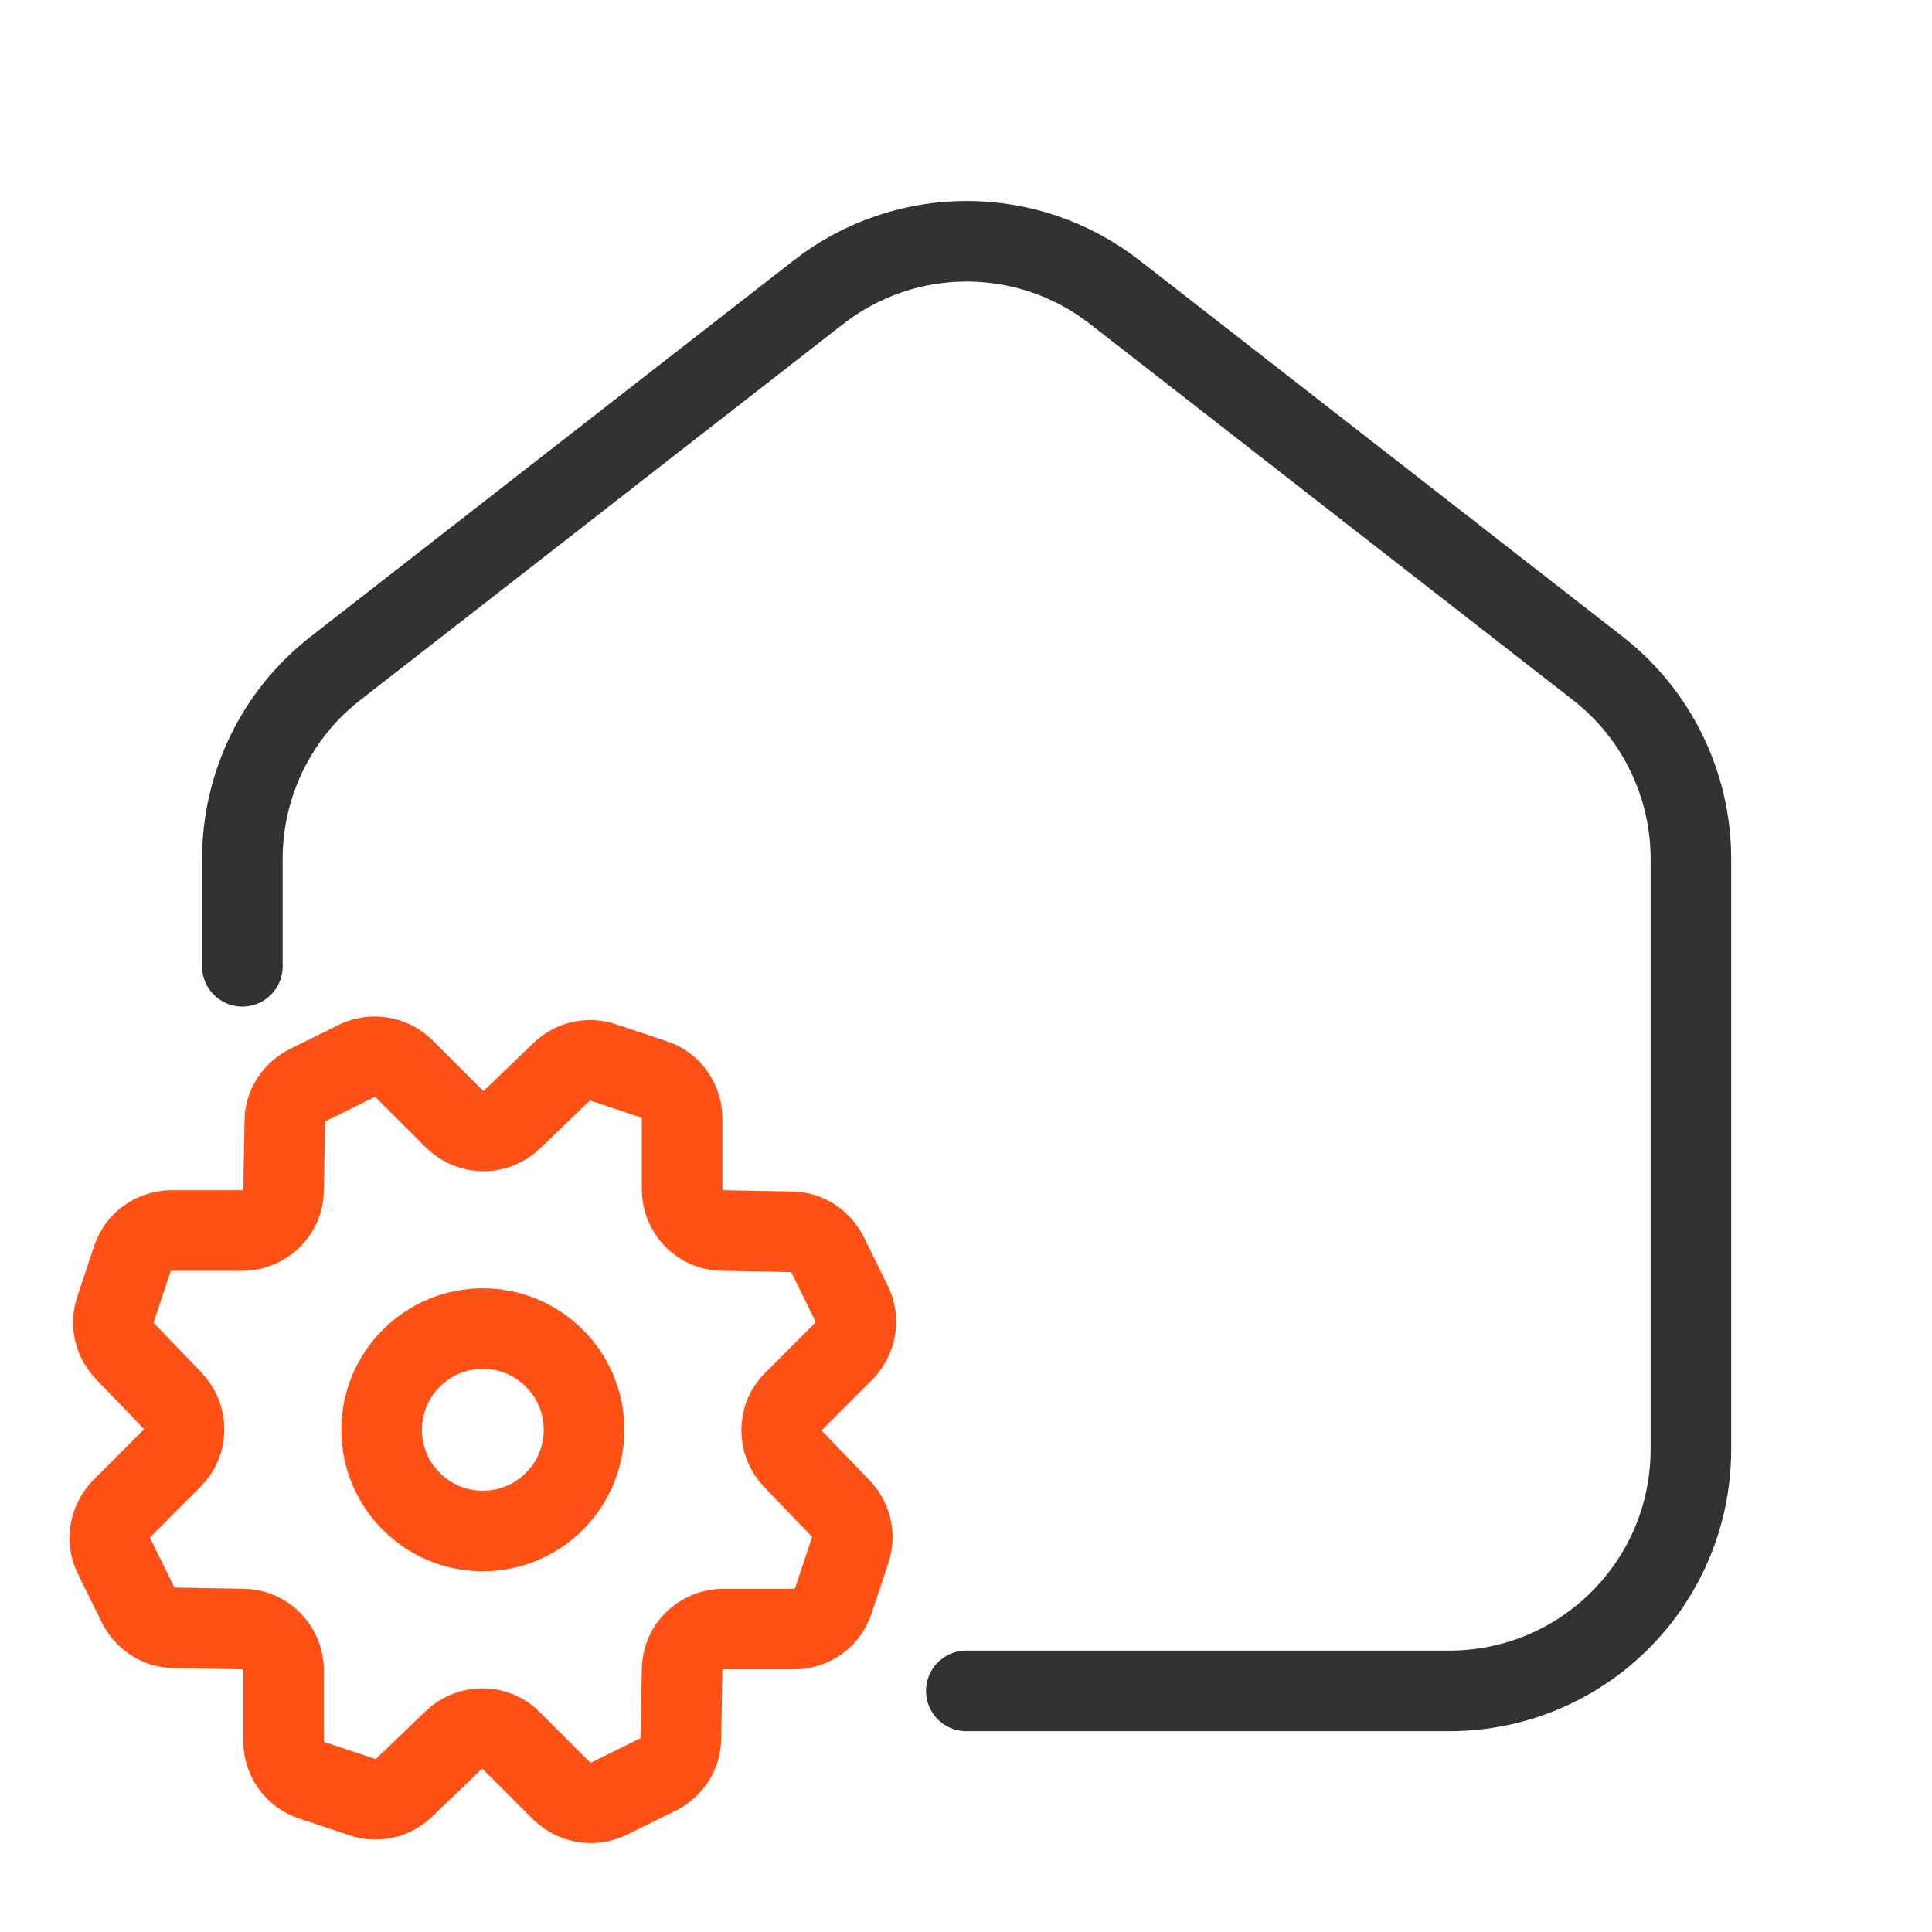
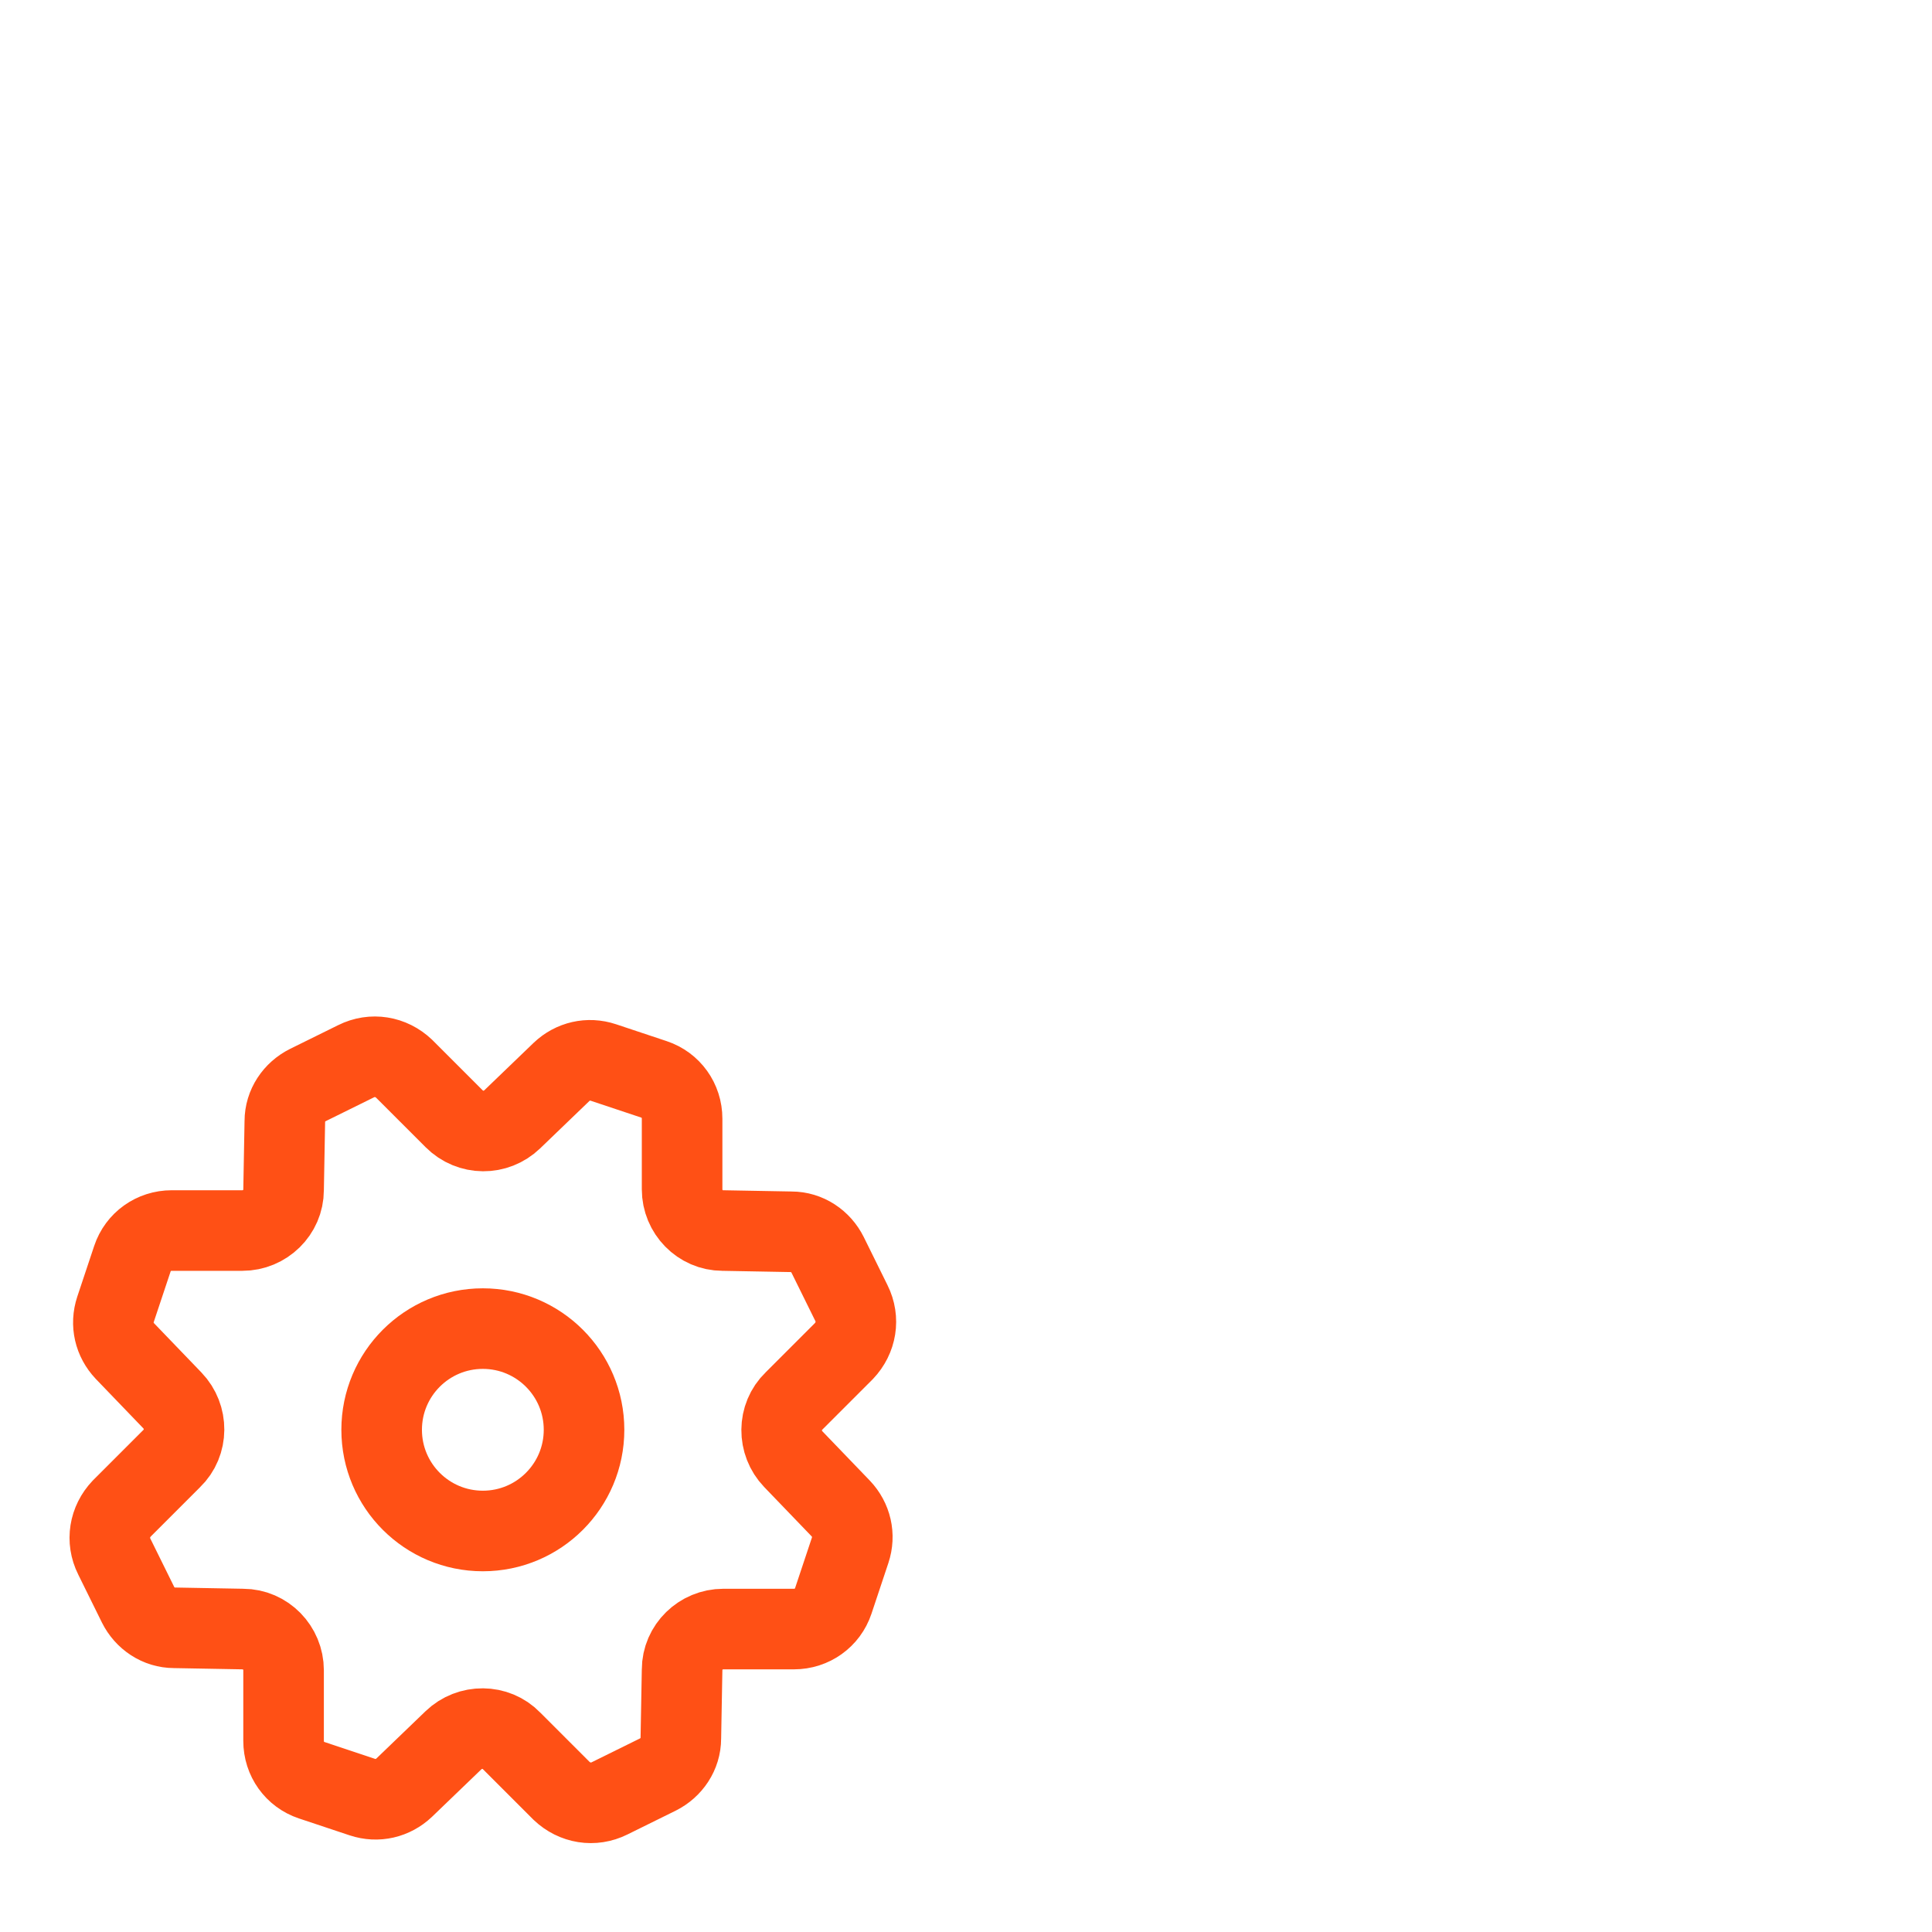
<svg xmlns="http://www.w3.org/2000/svg" id="Capa_2" data-name="Capa 2" viewBox="0 0 30.93 30.93">
  <defs>
    <style>
      .cls-1, .cls-2, .cls-3 {
        fill: none;
      }

      .cls-2 {
        stroke: #323232;
      }

      .cls-2, .cls-3 {
        stroke-linecap: round;
        stroke-linejoin: round;
        stroke-width: 1.29px;
      }

      .cls-3 {
        stroke: #ff5015;
      }
    </style>
  </defs>
  <g id="Capa_3" data-name="Capa 3">
    <g>
      <g>
-         <path class="cls-2" d="M15.47,27.07h7.73c2.14,0,3.87-1.73,3.87-3.87v-9.45c0-1.19-.55-2.32-1.49-3.05l-7.73-6.02c-1.4-1.09-3.35-1.09-4.75,0l-7.73,6.02c-.94.73-1.49,1.86-1.49,3.05v1.72" />
        <g>
          <path class="cls-3" d="M9.66,17.01l.81.27c.27.09.45.34.45.63v1.13c0,.36.29.66.65.66l1.1.02c.25,0,.47.15.58.37l.38.77c.13.26.08.56-.12.77l-.8.8c-.26.25-.26.67-.01.93l.76.79c.17.18.23.43.15.67l-.27.81c-.09.27-.34.45-.63.45h-1.13c-.36,0-.66.29-.66.65l-.02,1.1c0,.25-.15.47-.37.58l-.77.38c-.26.13-.56.08-.77-.12l-.8-.8c-.25-.26-.67-.26-.93-.01l-.79.76c-.18.17-.43.23-.67.15l-.81-.27c-.27-.09-.45-.34-.45-.63v-1.13c0-.36-.29-.66-.65-.66l-1.1-.02c-.25,0-.47-.15-.58-.37l-.38-.77c-.13-.26-.08-.56.12-.77l.8-.8c.26-.25.26-.67.01-.93l-.76-.79c-.17-.18-.23-.43-.15-.67l.27-.81c.09-.27.34-.45.63-.45h1.13c.36,0,.66-.29.66-.65l.02-1.1c0-.25.15-.47.37-.58l.77-.38c.26-.13.56-.08.77.12l.8.8c.26.26.67.26.93.01l.79-.76c.18-.17.43-.23.67-.15Z" />
          <circle class="cls-3" cx="7.73" cy="22.89" r="1.62" />
        </g>
      </g>
      <rect id="_Transparent_Rectangle_" data-name=" Transparent Rectangle " class="cls-1" x="0" width="30.93" height="30.93" />
    </g>
  </g>
</svg>